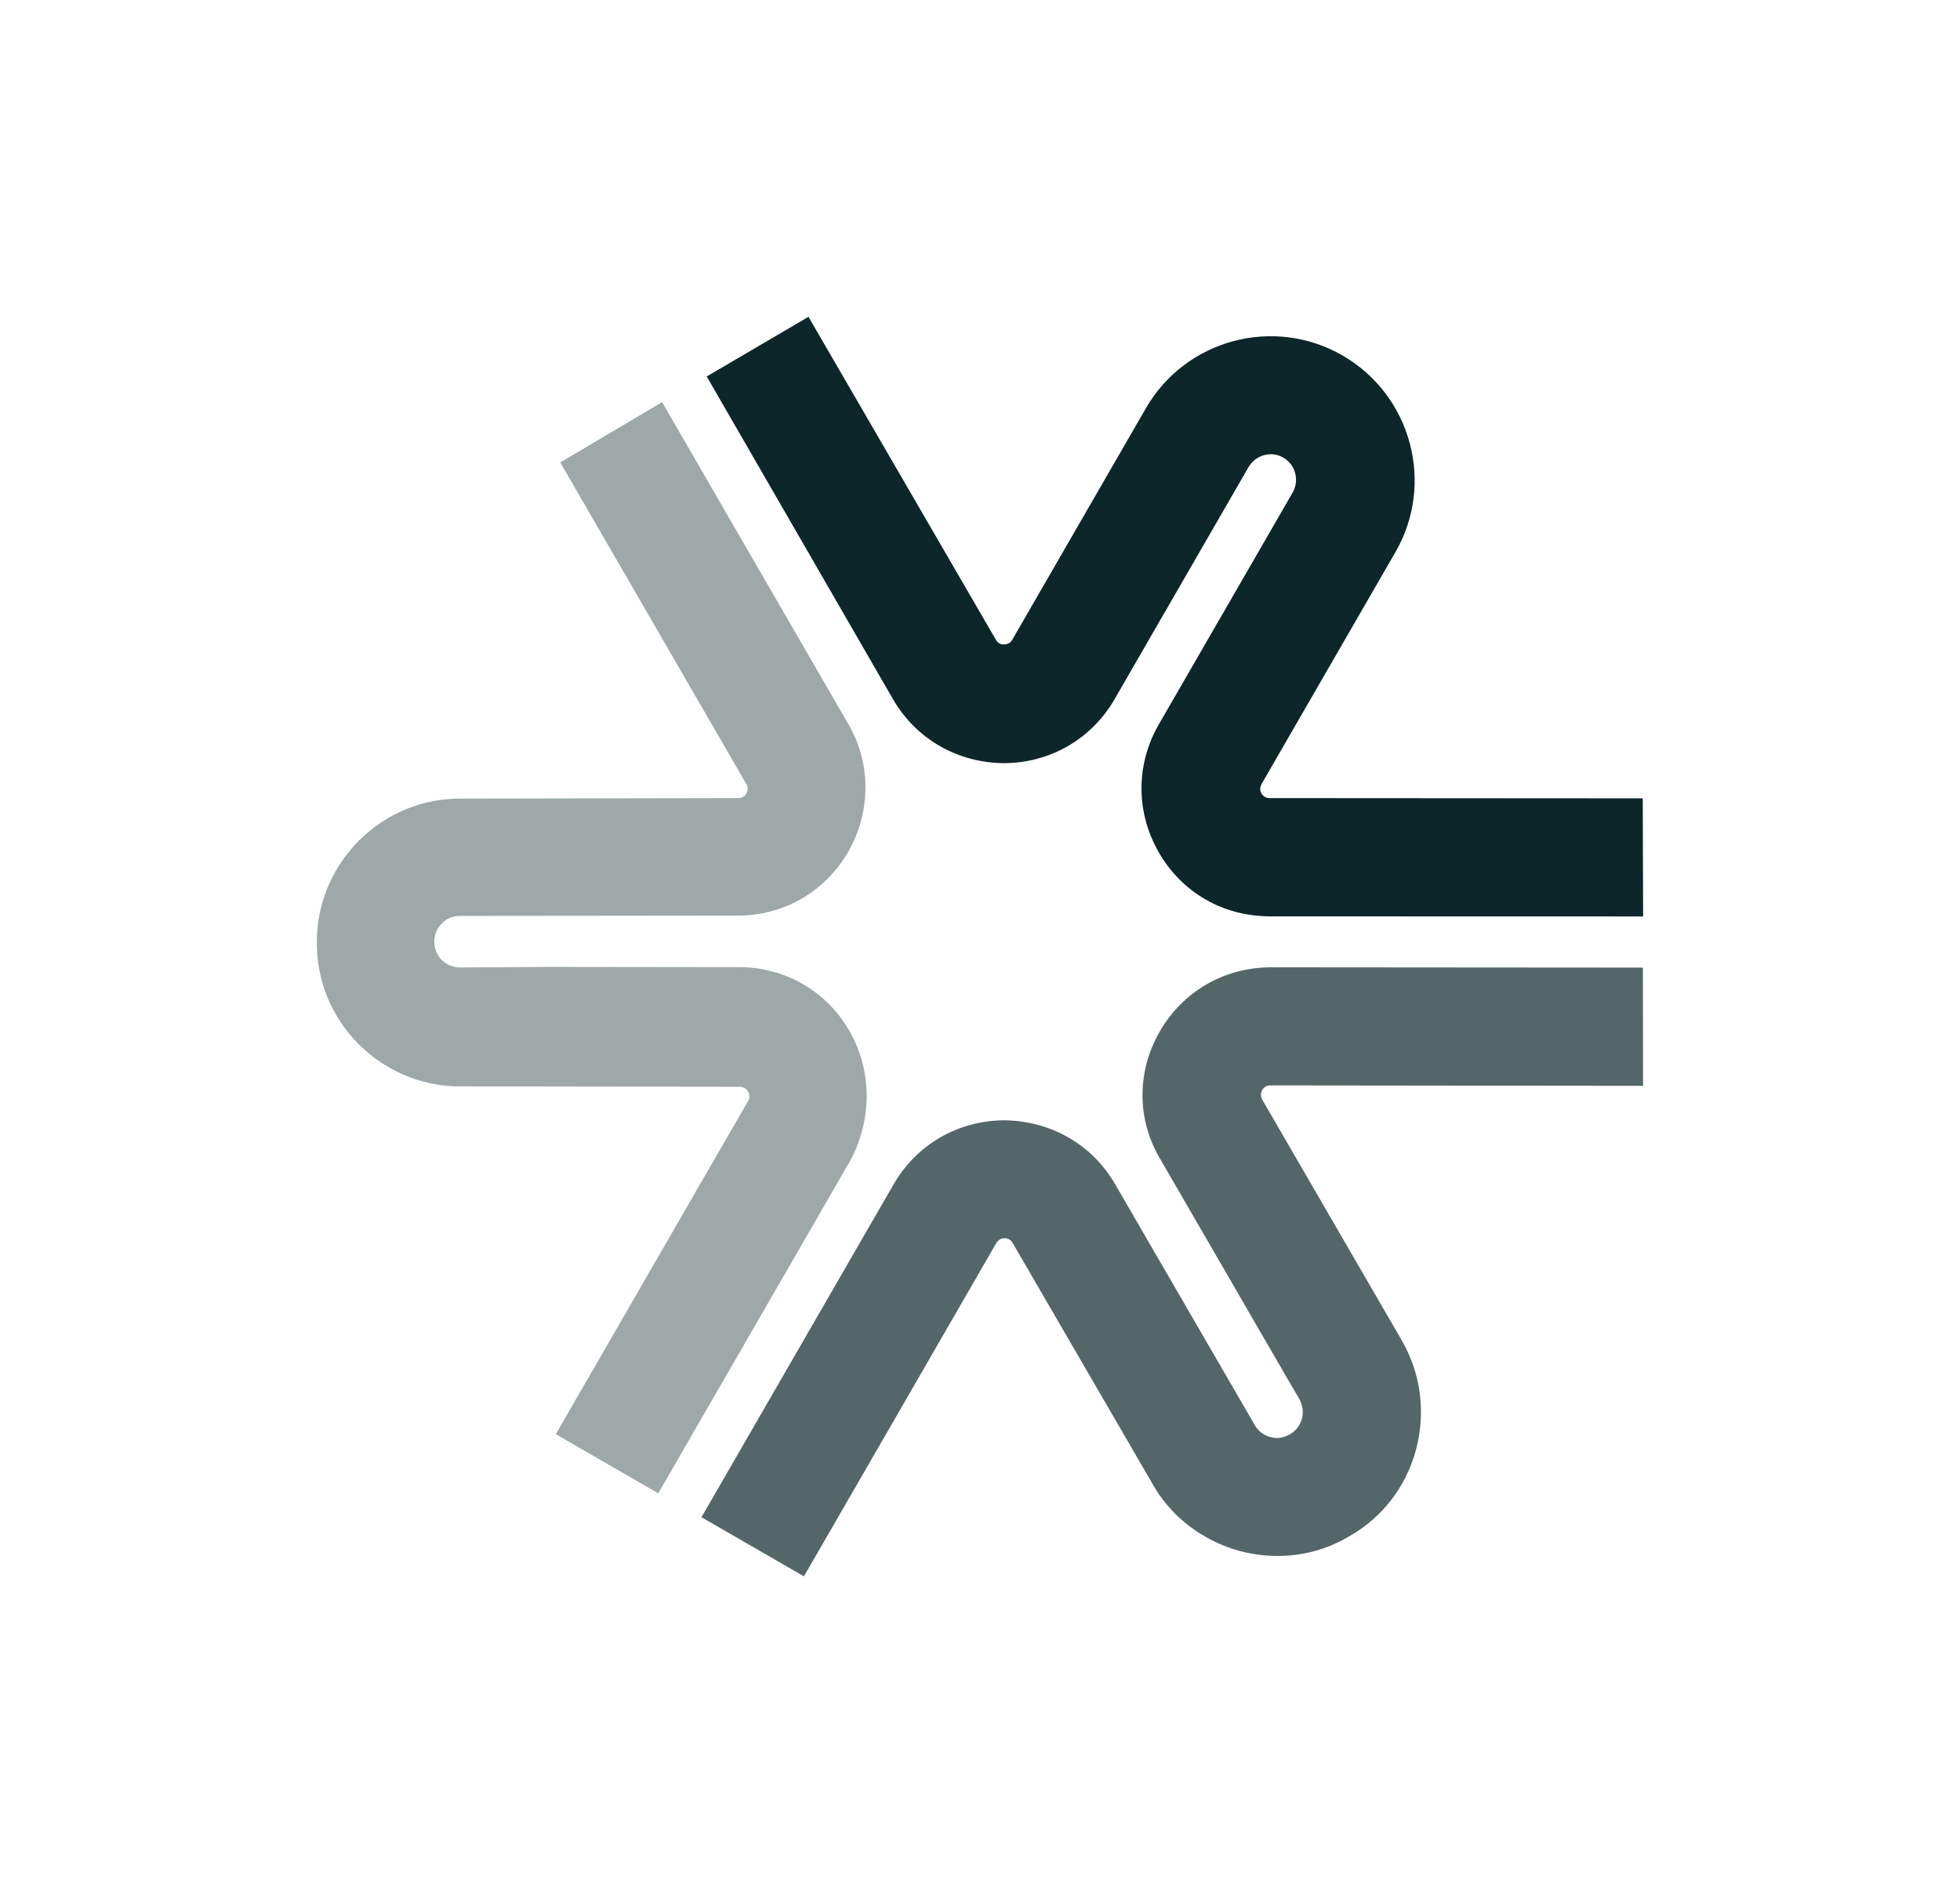
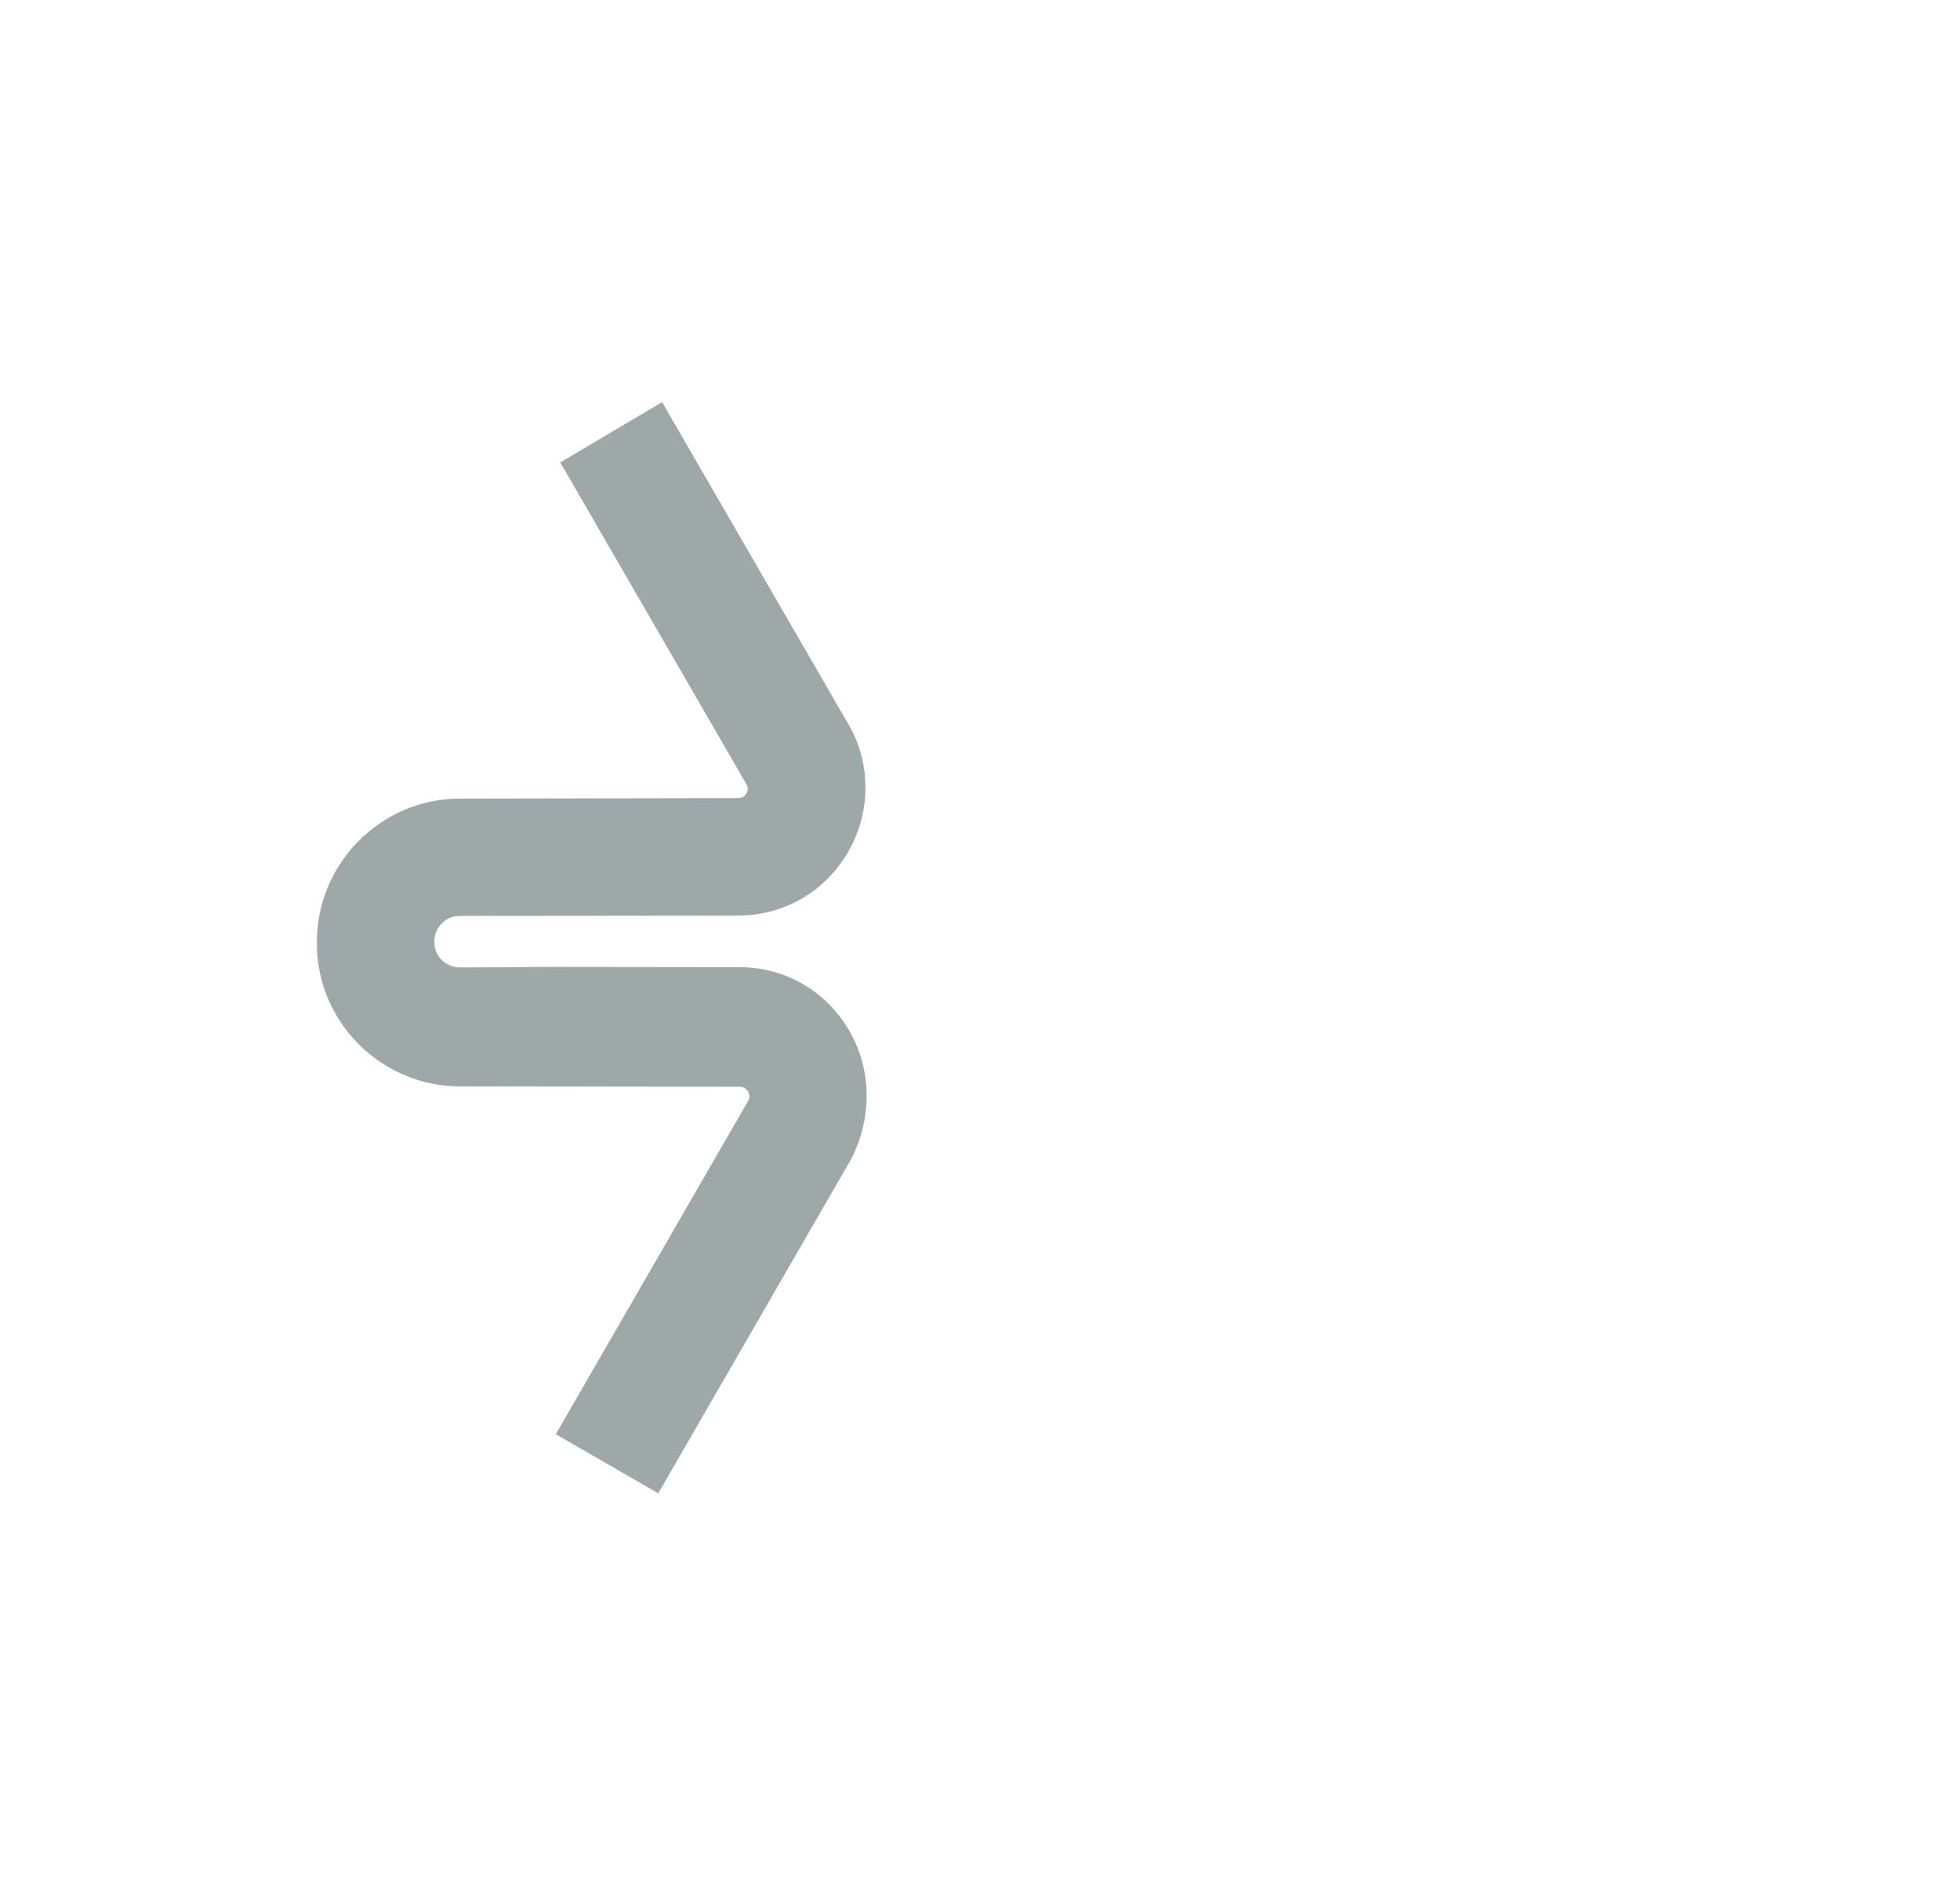
<svg xmlns="http://www.w3.org/2000/svg" id="Logo" viewBox="0 0 423.5 409.15">
  <defs>
    <style>
      .cls-1, .cls-2, .cls-3 {
        fill: #0d2629;
        stroke-width: 0px;
      }

      .cls-2 {
        opacity: .4;
      }

      .cls-3 {
        opacity: .7;
      }
    </style>
  </defs>
-   <path class="cls-3" d="M306,313.12c2.1-8.05.97-16.41-3.16-23.52l-30.07-51.89c-.29-.5-.53-1.28-.06-2.1.41-.71.99-1.05,1.83-1.04l80.48.09-.04-25.55-80.41-.06c-10.02.02-18.97,5.19-23.95,13.81-5.05,8.75-5,19.11.07,27.62l18.82,32.5h-.01s9.83,16.95,9.83,16.95h.01s1.37,2.35,1.37,2.35c.76,1.36.98,2.9.61,4.27-.4,1.49-1.31,2.68-2.65,3.45-1.3.75-2.74.97-4.15.57-1.04-.28-2.48-.94-3.43-2.64l-30.13-51.99c-4.93-8.55-13.85-13.73-24.02-13.83-9.98.07-18.9,5.24-23.86,13.84l-41.51,71.94,22.14,12.78,41.51-71.94c.43-.74,1.09-1.13,1.84-1.14.75,0,1.36.36,1.76,1.06l30.1,51.85c2.62,4.76,6.57,8.75,11.44,11.56,2.42,1.39,5.05,2.49,7.61,3.16,8.13,2.13,16.52.98,23.41-3.12,7.26-4.05,12.45-10.78,14.61-18.93v-.04Z" />
-   <path class="cls-1" d="M354.95,172.53l-80.55-.05c-.84,0-1.44-.33-1.85-1.05-.35-.61-.33-1.34.05-2.01l28.92-50.11c8.57-14.84,3.43-33.9-11.45-42.49-14.85-8.57-33.9-3.46-42.46,11.38l-28.89,50.06c-.39.68-1,1.02-1.88,1.02-.67.01-1.28-.35-1.67-1.04l-40.48-69.77-21.99,12.89,40.26,69.76c4.98,8.59,13.92,13.75,24.01,13.81,9.98-.06,18.9-5.23,23.87-13.84l28.92-50.12c1.53-2.65,4.9-3.59,7.52-2.08,2.64,1.53,3.55,4.93,2.01,7.58l-28.92,50.11c-4.98,8.63-4.97,18.97.02,27.64,2.43,4.25,5.92,7.77,10.1,10.17,4.09,2.36,8.7,3.59,13.82,3.65l80.72.02-.08-25.54Z" />
  <path class="cls-2" d="M184.05,250.23c4.44-8.87,4.26-19.09-.48-27.36-4.97-8.7-13.94-13.88-23.96-13.86l-41.17-.05-19.06.12c-1.87,0-3.24-.94-3.97-1.65-1.29-1.28-1.56-2.85-1.56-3.93,0-1.53.55-2.87,1.64-3.96,1.05-1.06,2.36-1.6,3.9-1.6l59.97-.06c9.98.01,18.92-5.14,23.91-13.79,4.97-8.62,4.96-19.24.01-27.64l-40.22-69.54-22,13.03,40.21,69.52c.38.64.38,1.38.01,2.02-.27.46-.78,1.01-1.83,1l-59.78.11c-8.27-.09-16.11,3.12-22.15,9.11-5.87,5.94-9.08,13.76-9.05,21.86-.1,8.27,3.1,16.12,9.02,22.1,1.89,1.9,4.09,3.59,6.54,5,4.8,2.77,10.05,4.15,15.51,4.12l60.32.09c.77,0,1.37.35,1.8,1.1.49.83.19,1.61-.03,1.99l-41.54,71.99,22.14,12.78,41.54-71.99.27-.51Z" />
</svg>